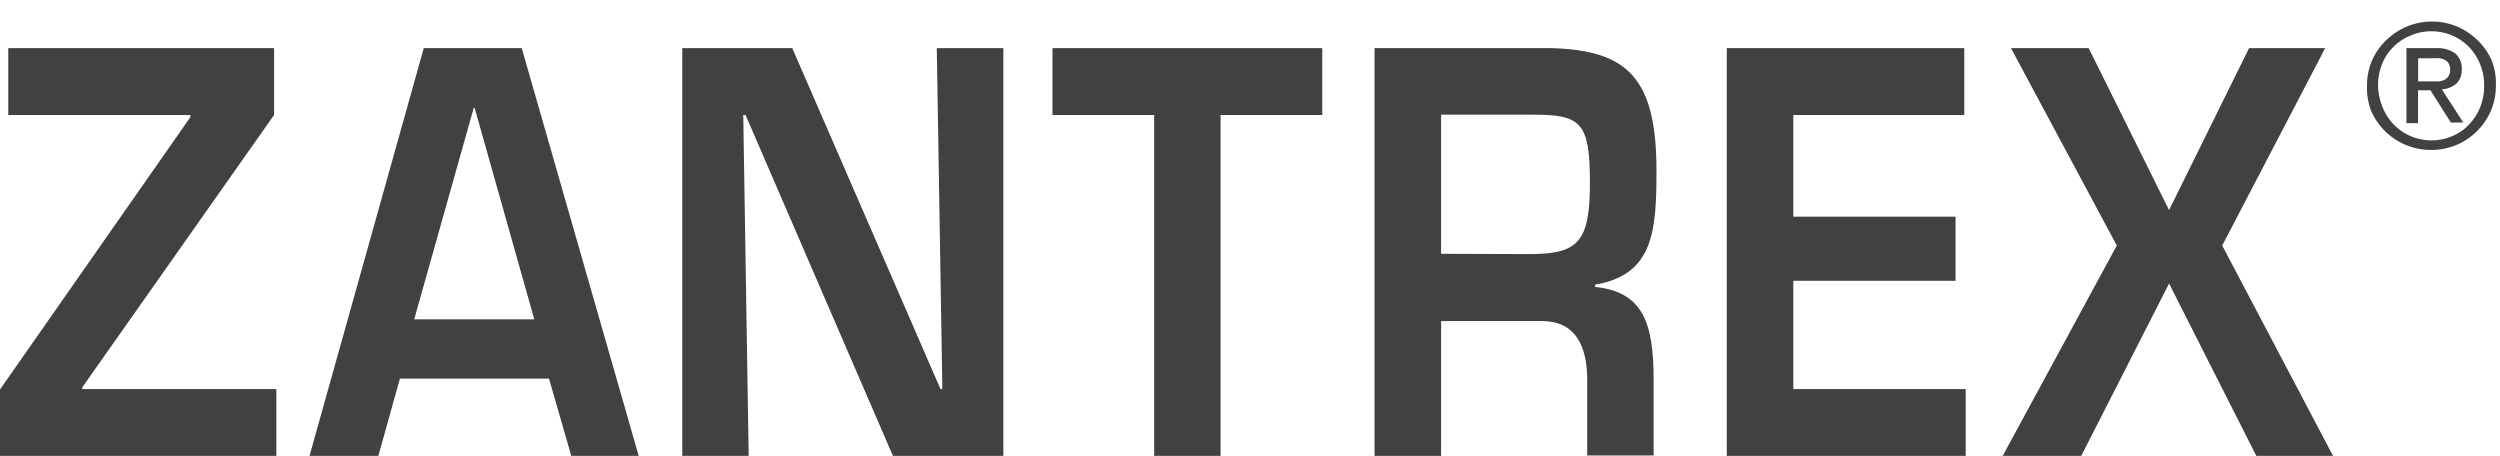
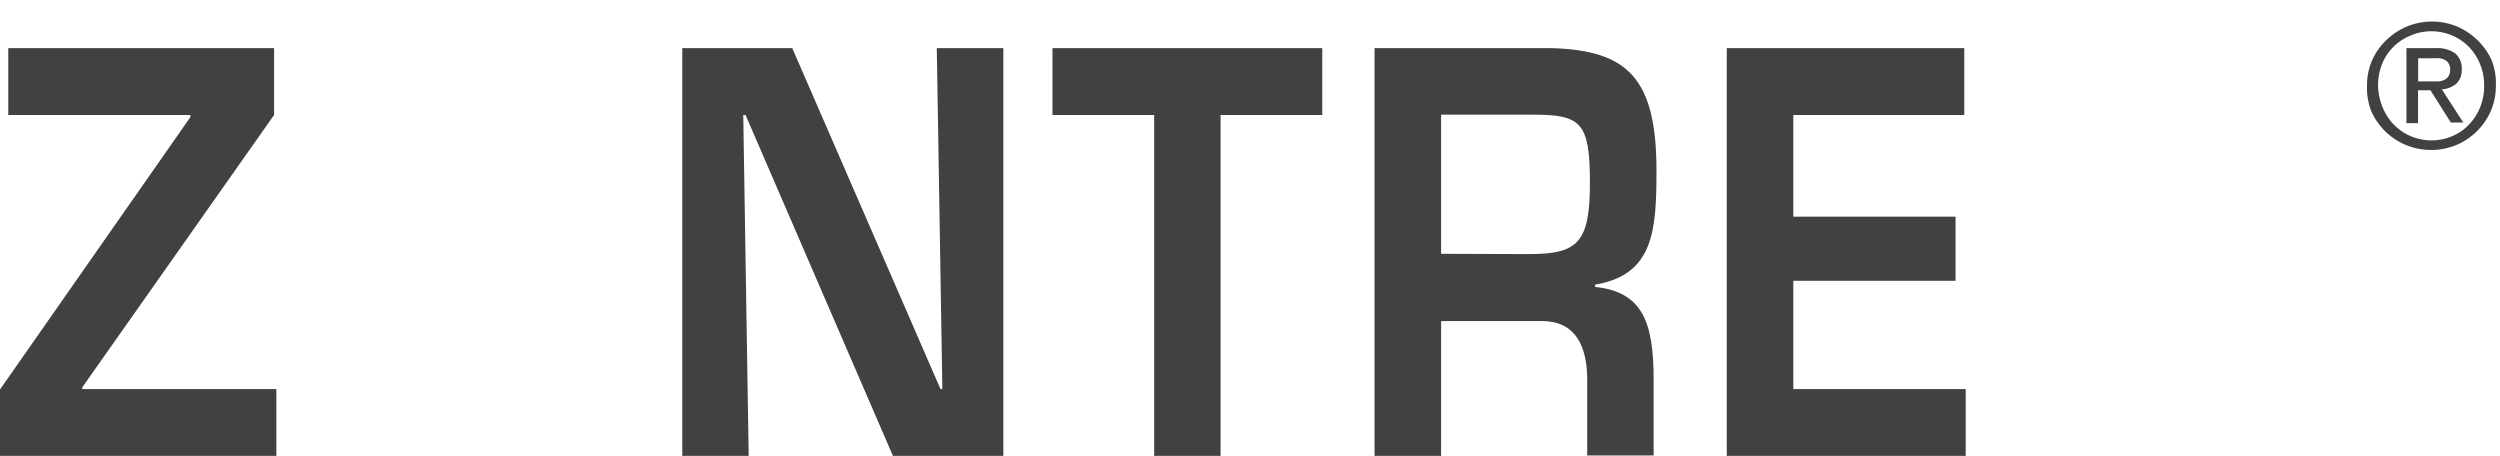
<svg xmlns="http://www.w3.org/2000/svg" id="Layer_1" data-name="Layer 1" viewBox="0 0 175.04 31.92">
  <defs>
    <style>
      .cls-1 {
        fill: #414042;
      }
    </style>
  </defs>
  <g>
    <polygon class="cls-1" points="0.58 3.37 0.58 8.05 13.33 8.05 13.33 8.2 0 27.27 0 31.92 19.35 31.92 19.35 27.24 5.76 27.24 5.76 27.12 19.19 8.05 19.19 3.37 0.58 3.37" />
-     <path class="cls-1" d="M33.17,7.55h.06l4.18,14.81H29Zm-3.5-4.18-8,28.55h4.82L28,26.51H38.44L40,31.92h4.72L36.53,3.37Z" />
    <polygon class="cls-1" points="65.59 3.37 65.98 27.24 65.85 27.24 55.47 3.37 47.77 3.37 47.77 31.92 52.42 31.92 52.04 8.05 52.2 8.05 62.52 31.92 70.25 31.92 70.25 3.37 65.59 3.37" />
    <polygon class="cls-1" points="73.69 3.37 73.69 8.05 80.81 8.05 80.81 31.92 85.46 31.92 85.46 8.05 92.58 8.05 92.58 3.37 73.69 3.37" />
    <path class="cls-1" d="M107.05,17.79c3.43,0,4.27-.79,4.27-5s-.62-4.76-3.95-4.76H100.9v9.74Zm-6.15,4.69v9.44H96.24V3.37h12.39c5.31.15,7.35,2.09,7.35,8.56,0,4.23-.2,7.31-4.3,8v.16c3.3.34,4.1,2.43,4.1,6.47v5.33h-4.65V26.59c0-2.4-.85-4.07-3.08-4.11Z" />
    <polygon class="cls-1" points="120.9 3.37 120.9 31.92 137.63 31.92 137.63 27.24 125.56 27.24 125.56 19.66 136.92 19.66 136.92 15.17 125.56 15.17 125.56 8.05 137.53 8.05 137.53 3.37 120.9 3.37" />
-     <polygon class="cls-1" points="157.47 3.37 151.87 14.71 146.24 3.37 140.8 3.37 148.21 17.19 140.22 31.92 145.72 31.92 151.87 19.85 157.98 31.92 163.35 31.92 155.59 17.19 162.8 3.37 157.47 3.37" />
    <path class="cls-1" d="M166.09,4.21a4.49,4.49,0,0,1,1-1.41,4.81,4.81,0,0,1,1.44-.95,4.66,4.66,0,0,1,1.75-.34,4.57,4.57,0,0,1,1.74.34,4.64,4.64,0,0,1,1.43.95,4.49,4.49,0,0,1,1,1.41A4.34,4.34,0,0,1,174.75,6a4.44,4.44,0,0,1-.36,1.79,4.58,4.58,0,0,1-1,1.43,4.44,4.44,0,0,1-1.43.94,4.57,4.57,0,0,1-1.74.34,4.66,4.66,0,0,1-1.75-.34,4.6,4.6,0,0,1-1.44-.94,4.58,4.58,0,0,1-1-1.43A4.44,4.44,0,0,1,165.73,6,4.34,4.34,0,0,1,166.09,4.21Zm.73,3.3a3.82,3.82,0,0,0,.78,1.21,3.7,3.7,0,0,0,4.1.81,3.41,3.41,0,0,0,1.17-.81,3.82,3.82,0,0,0,.78-1.21A4,4,0,0,0,173.93,6a3.89,3.89,0,0,0-.28-1.5,3.71,3.71,0,0,0-.78-1.21,3.69,3.69,0,0,0-2.62-1.1,3.58,3.58,0,0,0-1.47.3,3.58,3.58,0,0,0-2,2,4.08,4.08,0,0,0-.28,1.5A4.25,4.25,0,0,0,166.82,7.51Zm3.71-4.14a2.19,2.19,0,0,1,1.38.37,1.39,1.39,0,0,1,.45,1.13,1.29,1.29,0,0,1-.39,1,1.82,1.82,0,0,1-1,.39l1.5,2.32h-.87l-1.43-2.26h-.87V8.62h-.81V3.37Zm-.36,2.33.52,0a1.23,1.23,0,0,0,.44-.1.69.69,0,0,0,.3-.26.83.83,0,0,0,.12-.48.72.72,0,0,0-.11-.42.55.55,0,0,0-.26-.24,1.07,1.07,0,0,0-.37-.12,3,3,0,0,0-.42,0h-1.08V5.7Z" />
  </g>
</svg>